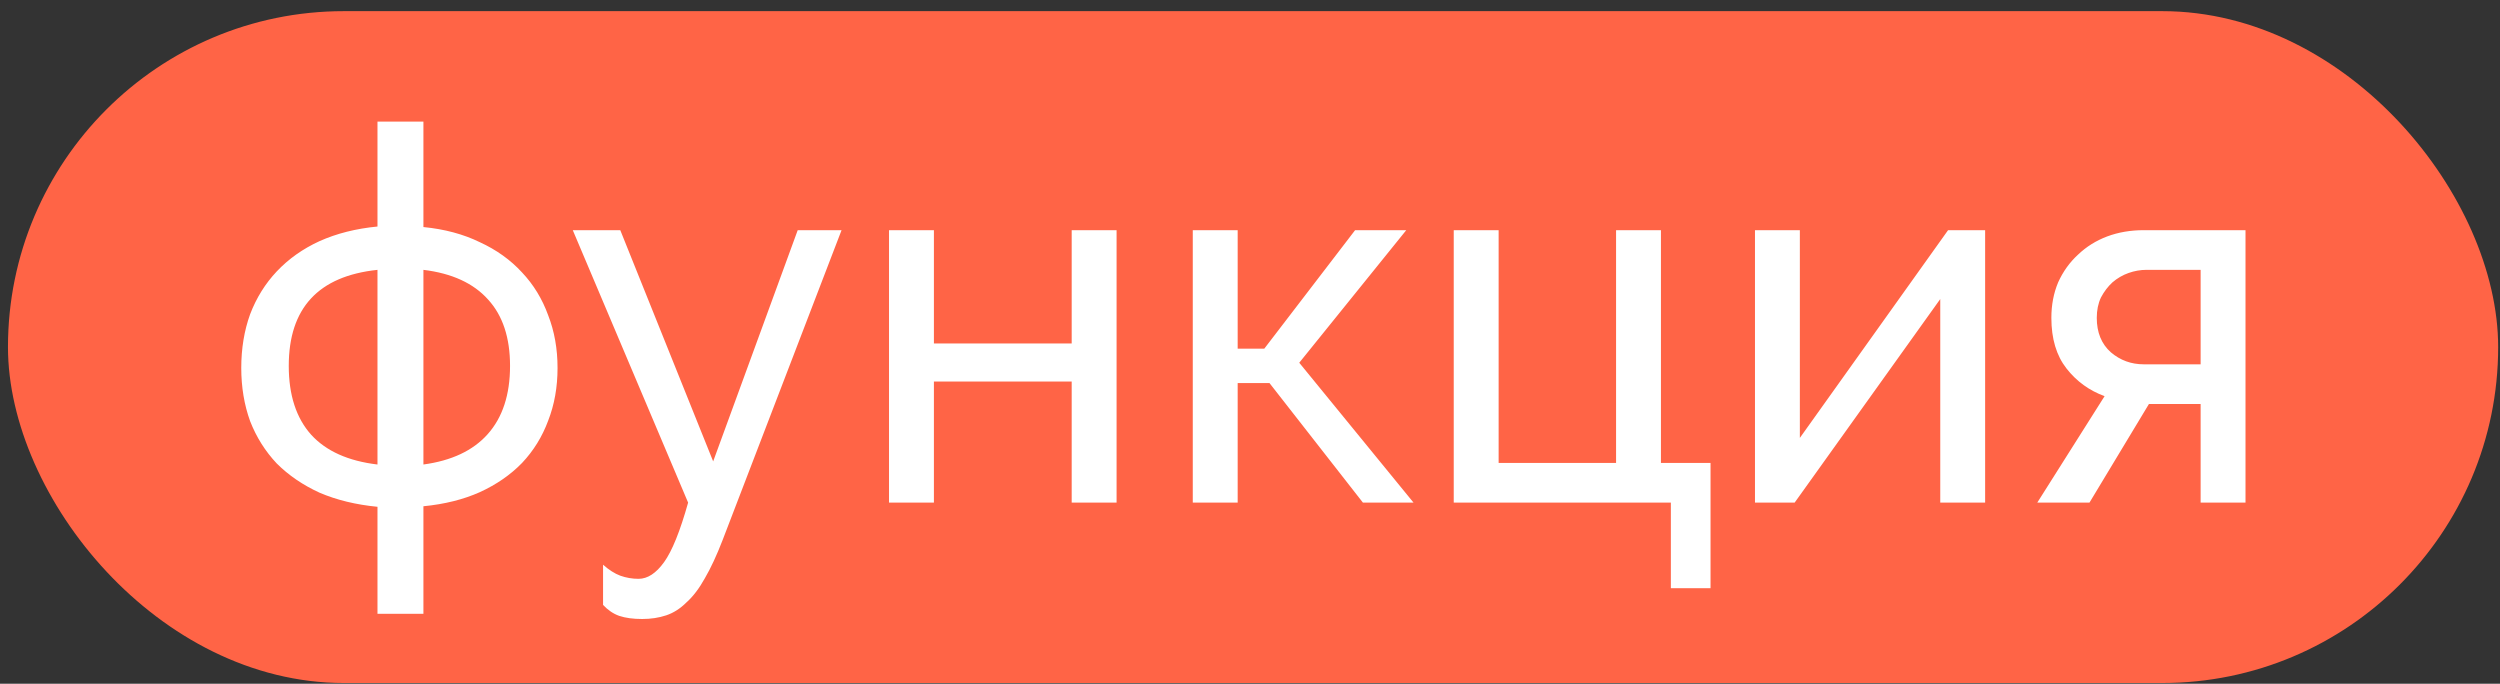
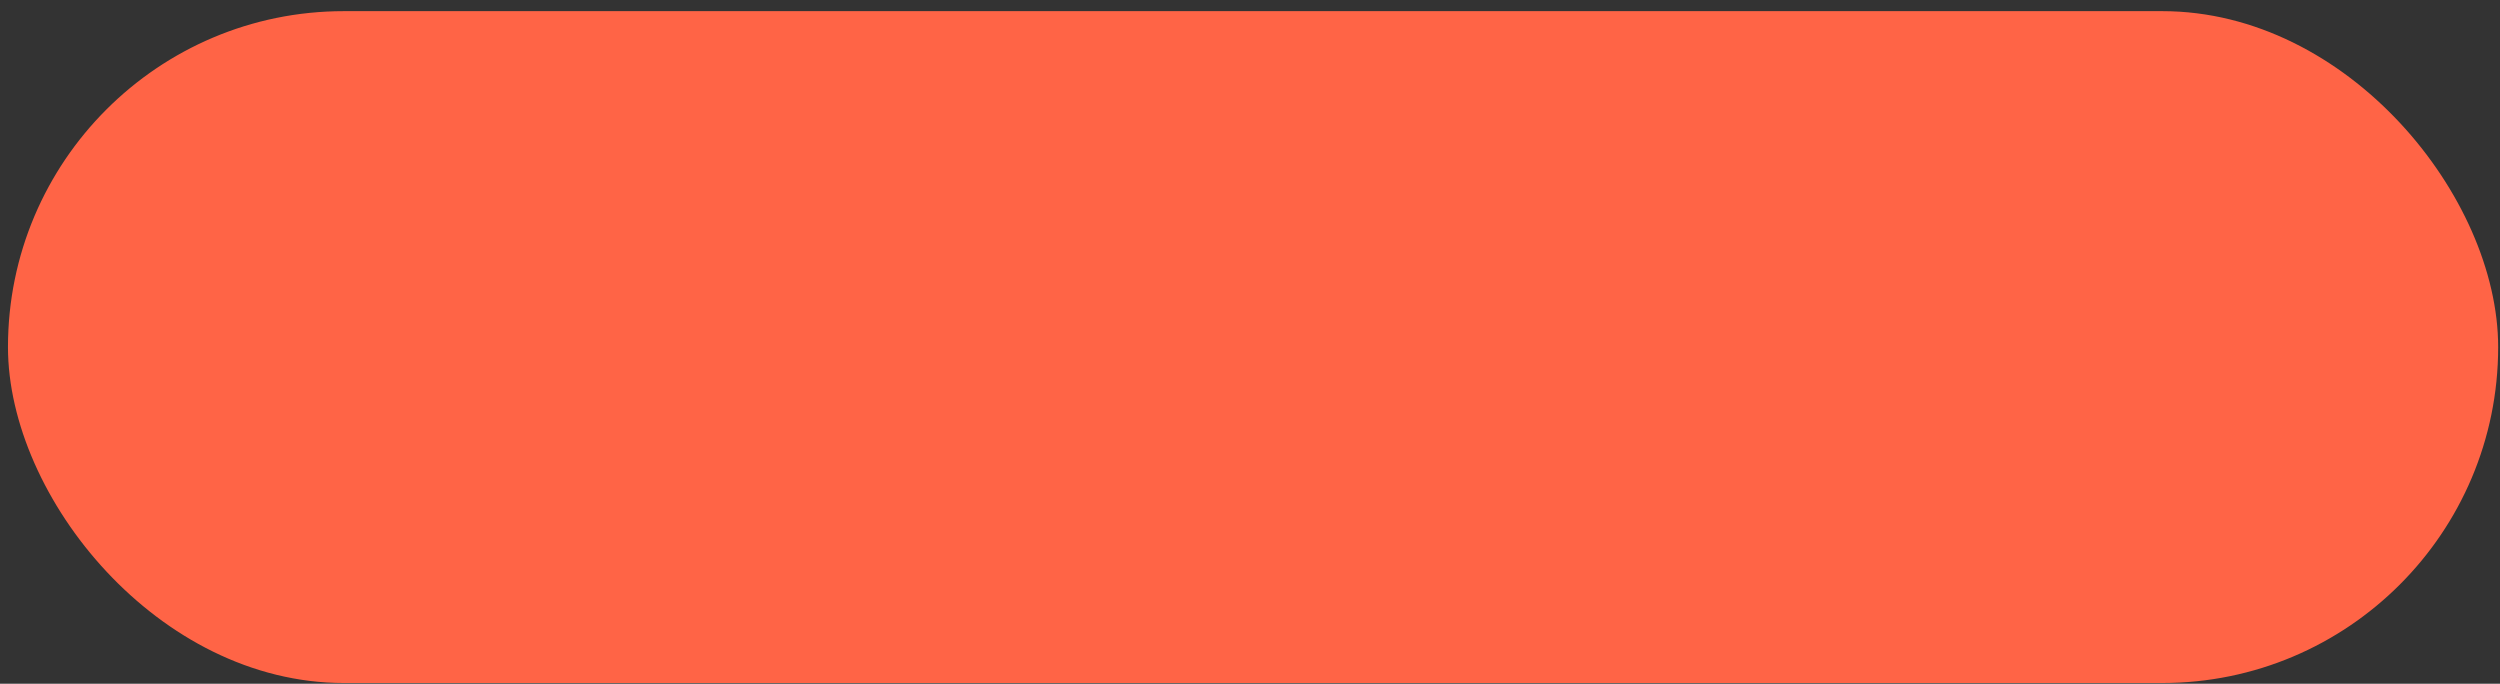
<svg xmlns="http://www.w3.org/2000/svg" width="117" height="32" viewBox="0 0 117 32" fill="none">
  <rect x="0" y="0" width="117" height="32" fill="#333333" stroke="none" />
  <rect x="0.373" y="0.522" width="116.541" height="31.443" rx="15.721" fill="#FF6446" />
-   <path d="M19.816 10.626C20.809 10.723 21.688 10.96 22.454 11.334C23.235 11.692 23.895 12.165 24.432 12.751C24.97 13.321 25.377 13.988 25.654 14.754C25.947 15.503 26.093 16.325 26.093 17.221C26.093 18.116 25.947 18.939 25.654 19.688C25.377 20.437 24.97 21.096 24.432 21.666C23.895 22.22 23.235 22.676 22.454 23.034C21.688 23.376 20.809 23.596 19.816 23.693V28.725H17.666V23.718C16.657 23.62 15.753 23.4 14.955 23.058C14.173 22.7 13.506 22.244 12.952 21.691C12.415 21.121 11.999 20.461 11.706 19.712C11.43 18.947 11.291 18.116 11.291 17.221C11.291 16.309 11.43 15.47 11.706 14.705C11.999 13.939 12.415 13.272 12.952 12.702C13.506 12.116 14.173 11.643 14.955 11.285C15.753 10.927 16.657 10.699 17.666 10.601V5.692H19.816V10.626ZM17.666 12.629C14.898 12.922 13.514 14.42 13.514 17.123C13.514 18.491 13.864 19.566 14.564 20.347C15.264 21.113 16.299 21.576 17.666 21.739V12.629ZM19.816 21.739C21.135 21.56 22.136 21.088 22.82 20.323C23.52 19.541 23.87 18.474 23.87 17.123C23.87 15.804 23.529 14.77 22.845 14.021C22.161 13.255 21.151 12.791 19.816 12.629V21.739ZM28.223 26.429C28.499 26.673 28.768 26.844 29.029 26.942C29.305 27.04 29.59 27.089 29.884 27.089C30.307 27.089 30.706 26.828 31.08 26.307C31.455 25.786 31.829 24.858 32.204 23.523L26.806 10.772H29.029L33.376 21.593L37.333 10.772H39.385L33.816 25.281C33.539 25.998 33.262 26.592 32.986 27.064C32.725 27.536 32.44 27.911 32.131 28.188C31.838 28.481 31.52 28.684 31.178 28.798C30.836 28.912 30.462 28.969 30.055 28.969C29.631 28.969 29.273 28.921 28.98 28.823C28.703 28.725 28.451 28.554 28.223 28.31V26.429ZM43.707 16.073H50.155V10.772H52.256V23.523H50.155V17.856H43.707V23.523H41.606V10.772H43.707V16.073ZM63.419 10.772H65.813L60.805 16.976L66.154 23.523H63.785L59.413 17.929H57.923V23.523H55.822V10.772H57.923V16.317H59.169L63.419 10.772ZM68.035 10.772H70.136V21.666H75.632V10.772H77.732V21.666H80.053V27.528H78.196V23.523H68.035V10.772ZM84.233 20.494L91.17 10.772H92.904V23.523H90.804V13.996L83.989 23.523H82.133V10.772H84.233V20.494ZM98.495 18.54C97.779 18.279 97.184 17.848 96.712 17.245C96.24 16.643 96.004 15.853 96.004 14.876C96.004 14.273 96.109 13.72 96.321 13.215C96.549 12.71 96.859 12.278 97.249 11.92C97.64 11.546 98.096 11.261 98.617 11.065C99.138 10.87 99.708 10.772 100.327 10.772H105.09V23.523H102.989V18.906H100.571L97.787 23.523H95.344L98.495 18.54ZM102.989 17.05V12.629H100.449C100.172 12.629 99.895 12.678 99.619 12.775C99.342 12.873 99.09 13.019 98.862 13.215C98.65 13.41 98.471 13.646 98.324 13.923C98.194 14.2 98.129 14.518 98.129 14.876C98.129 15.56 98.349 16.097 98.788 16.488C99.228 16.862 99.741 17.05 100.327 17.05H102.989Z" fill="white" />
</svg>